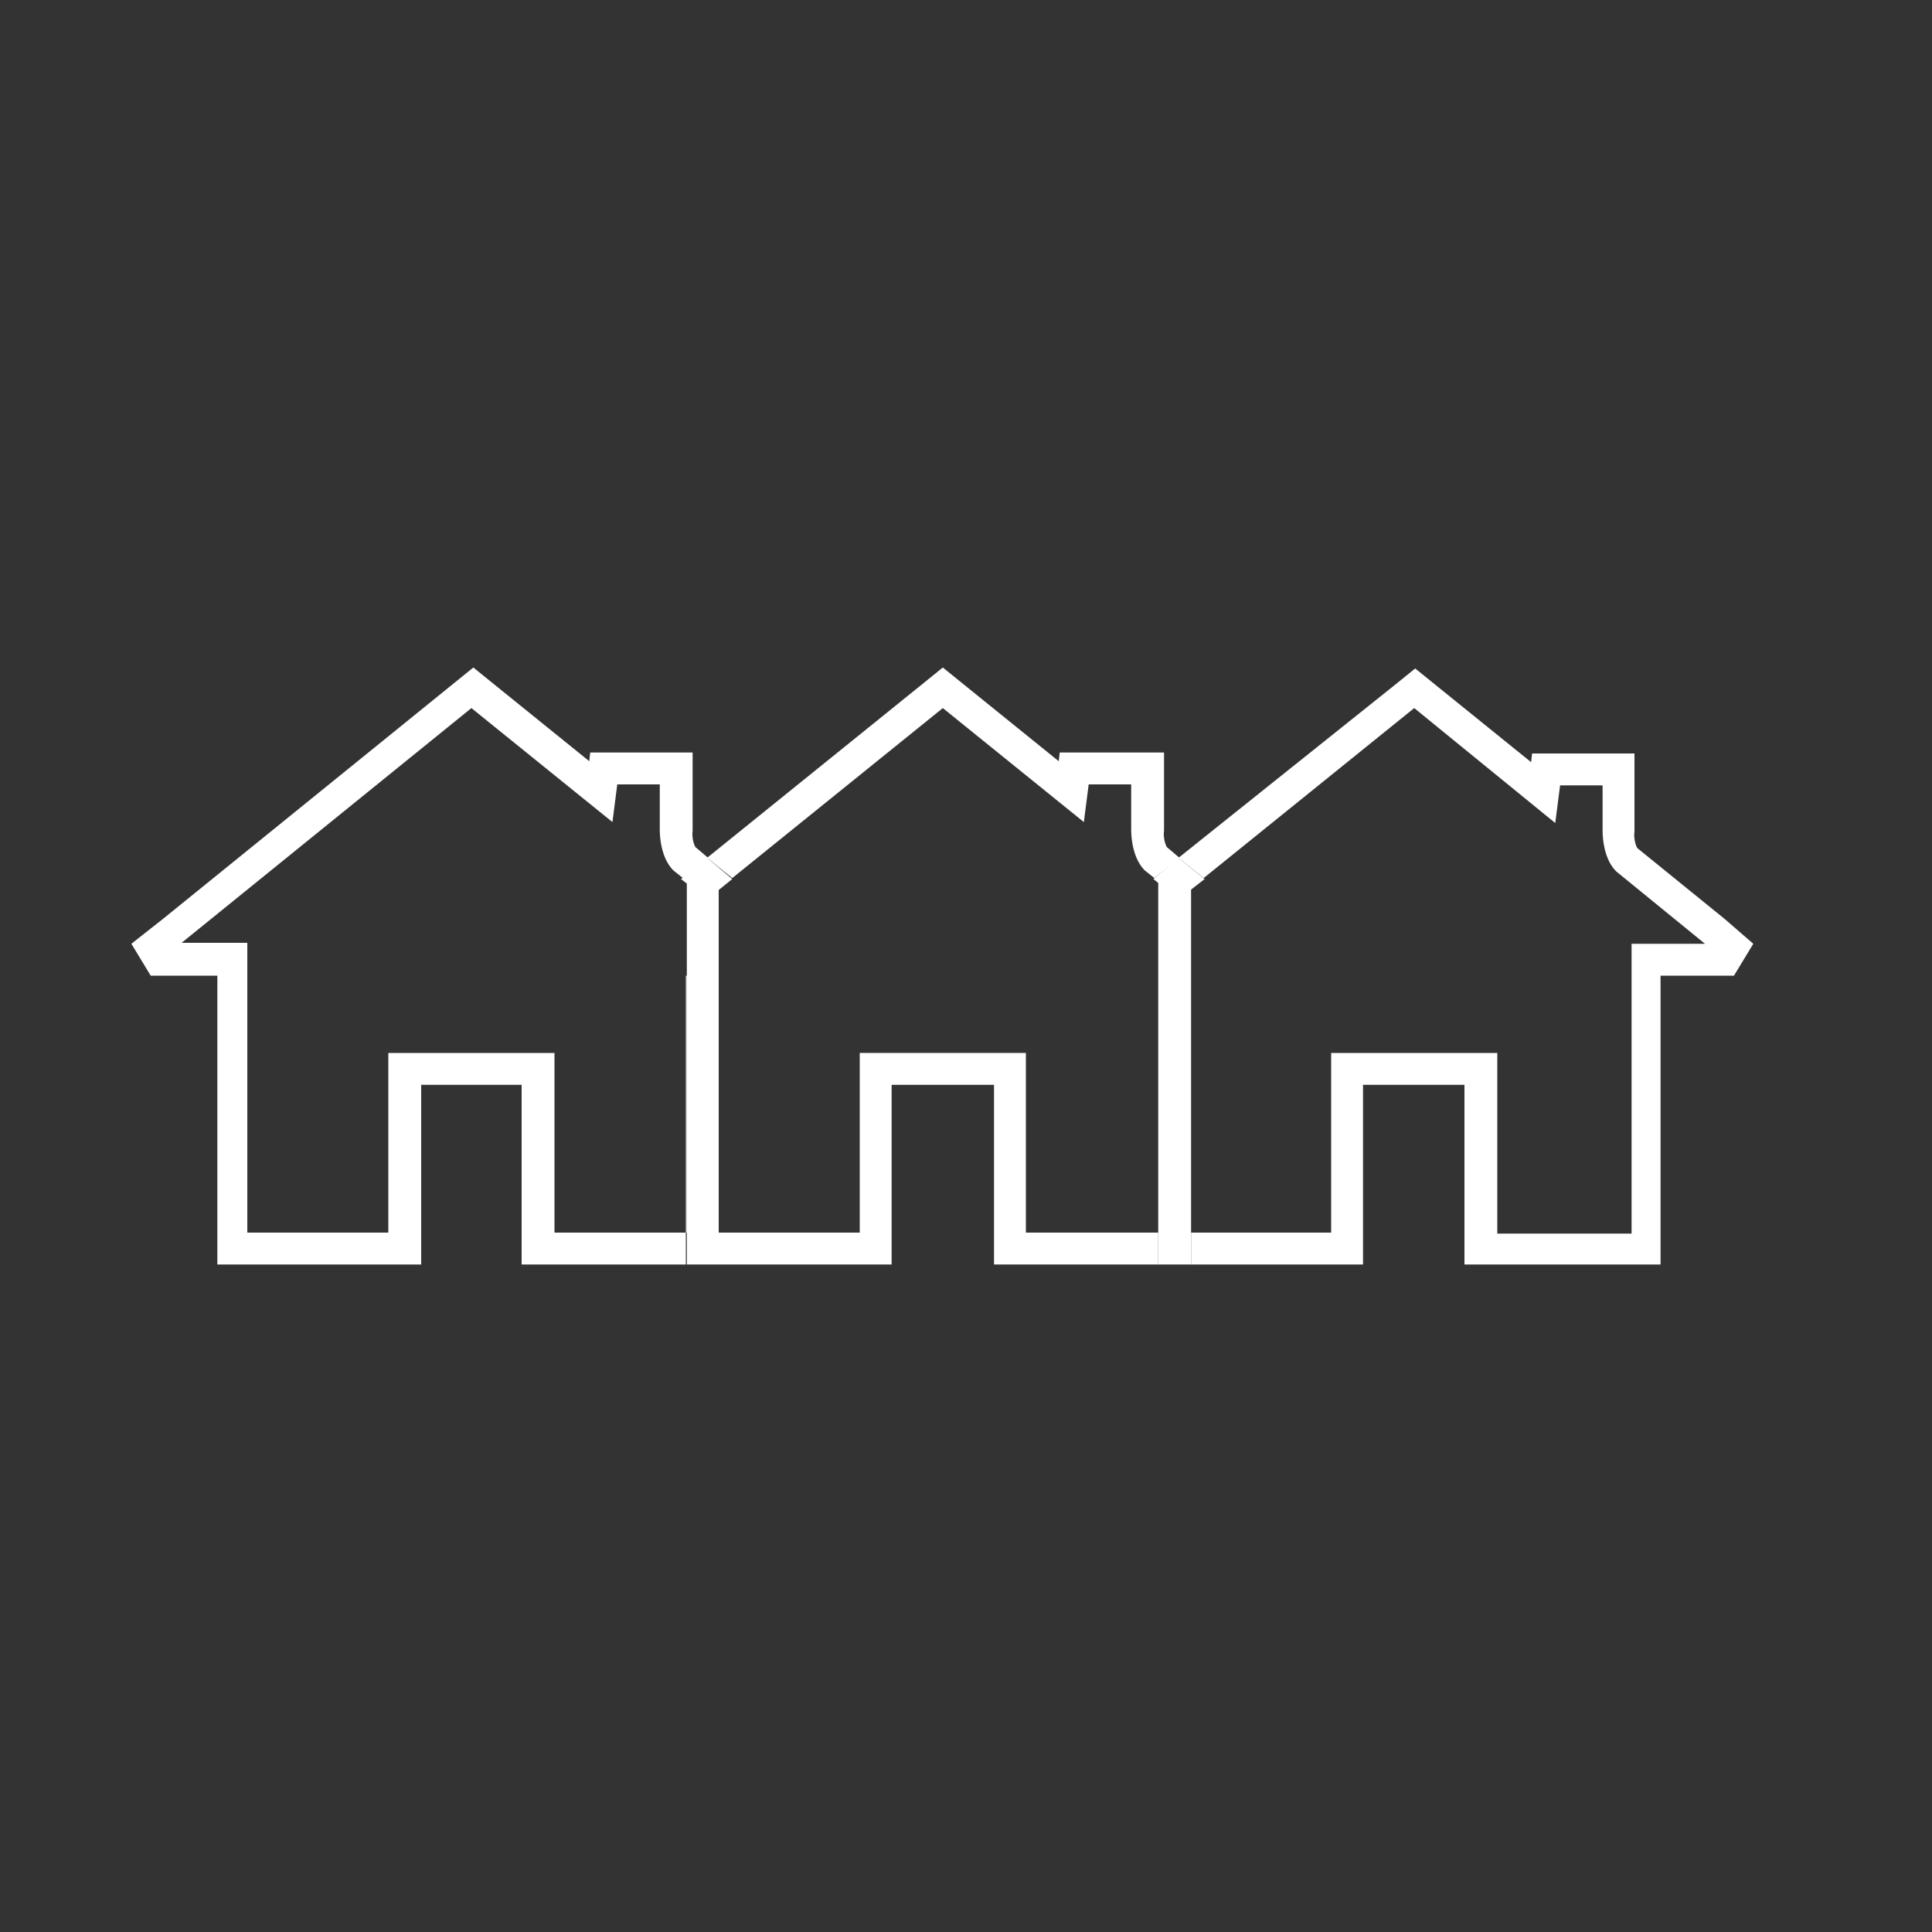
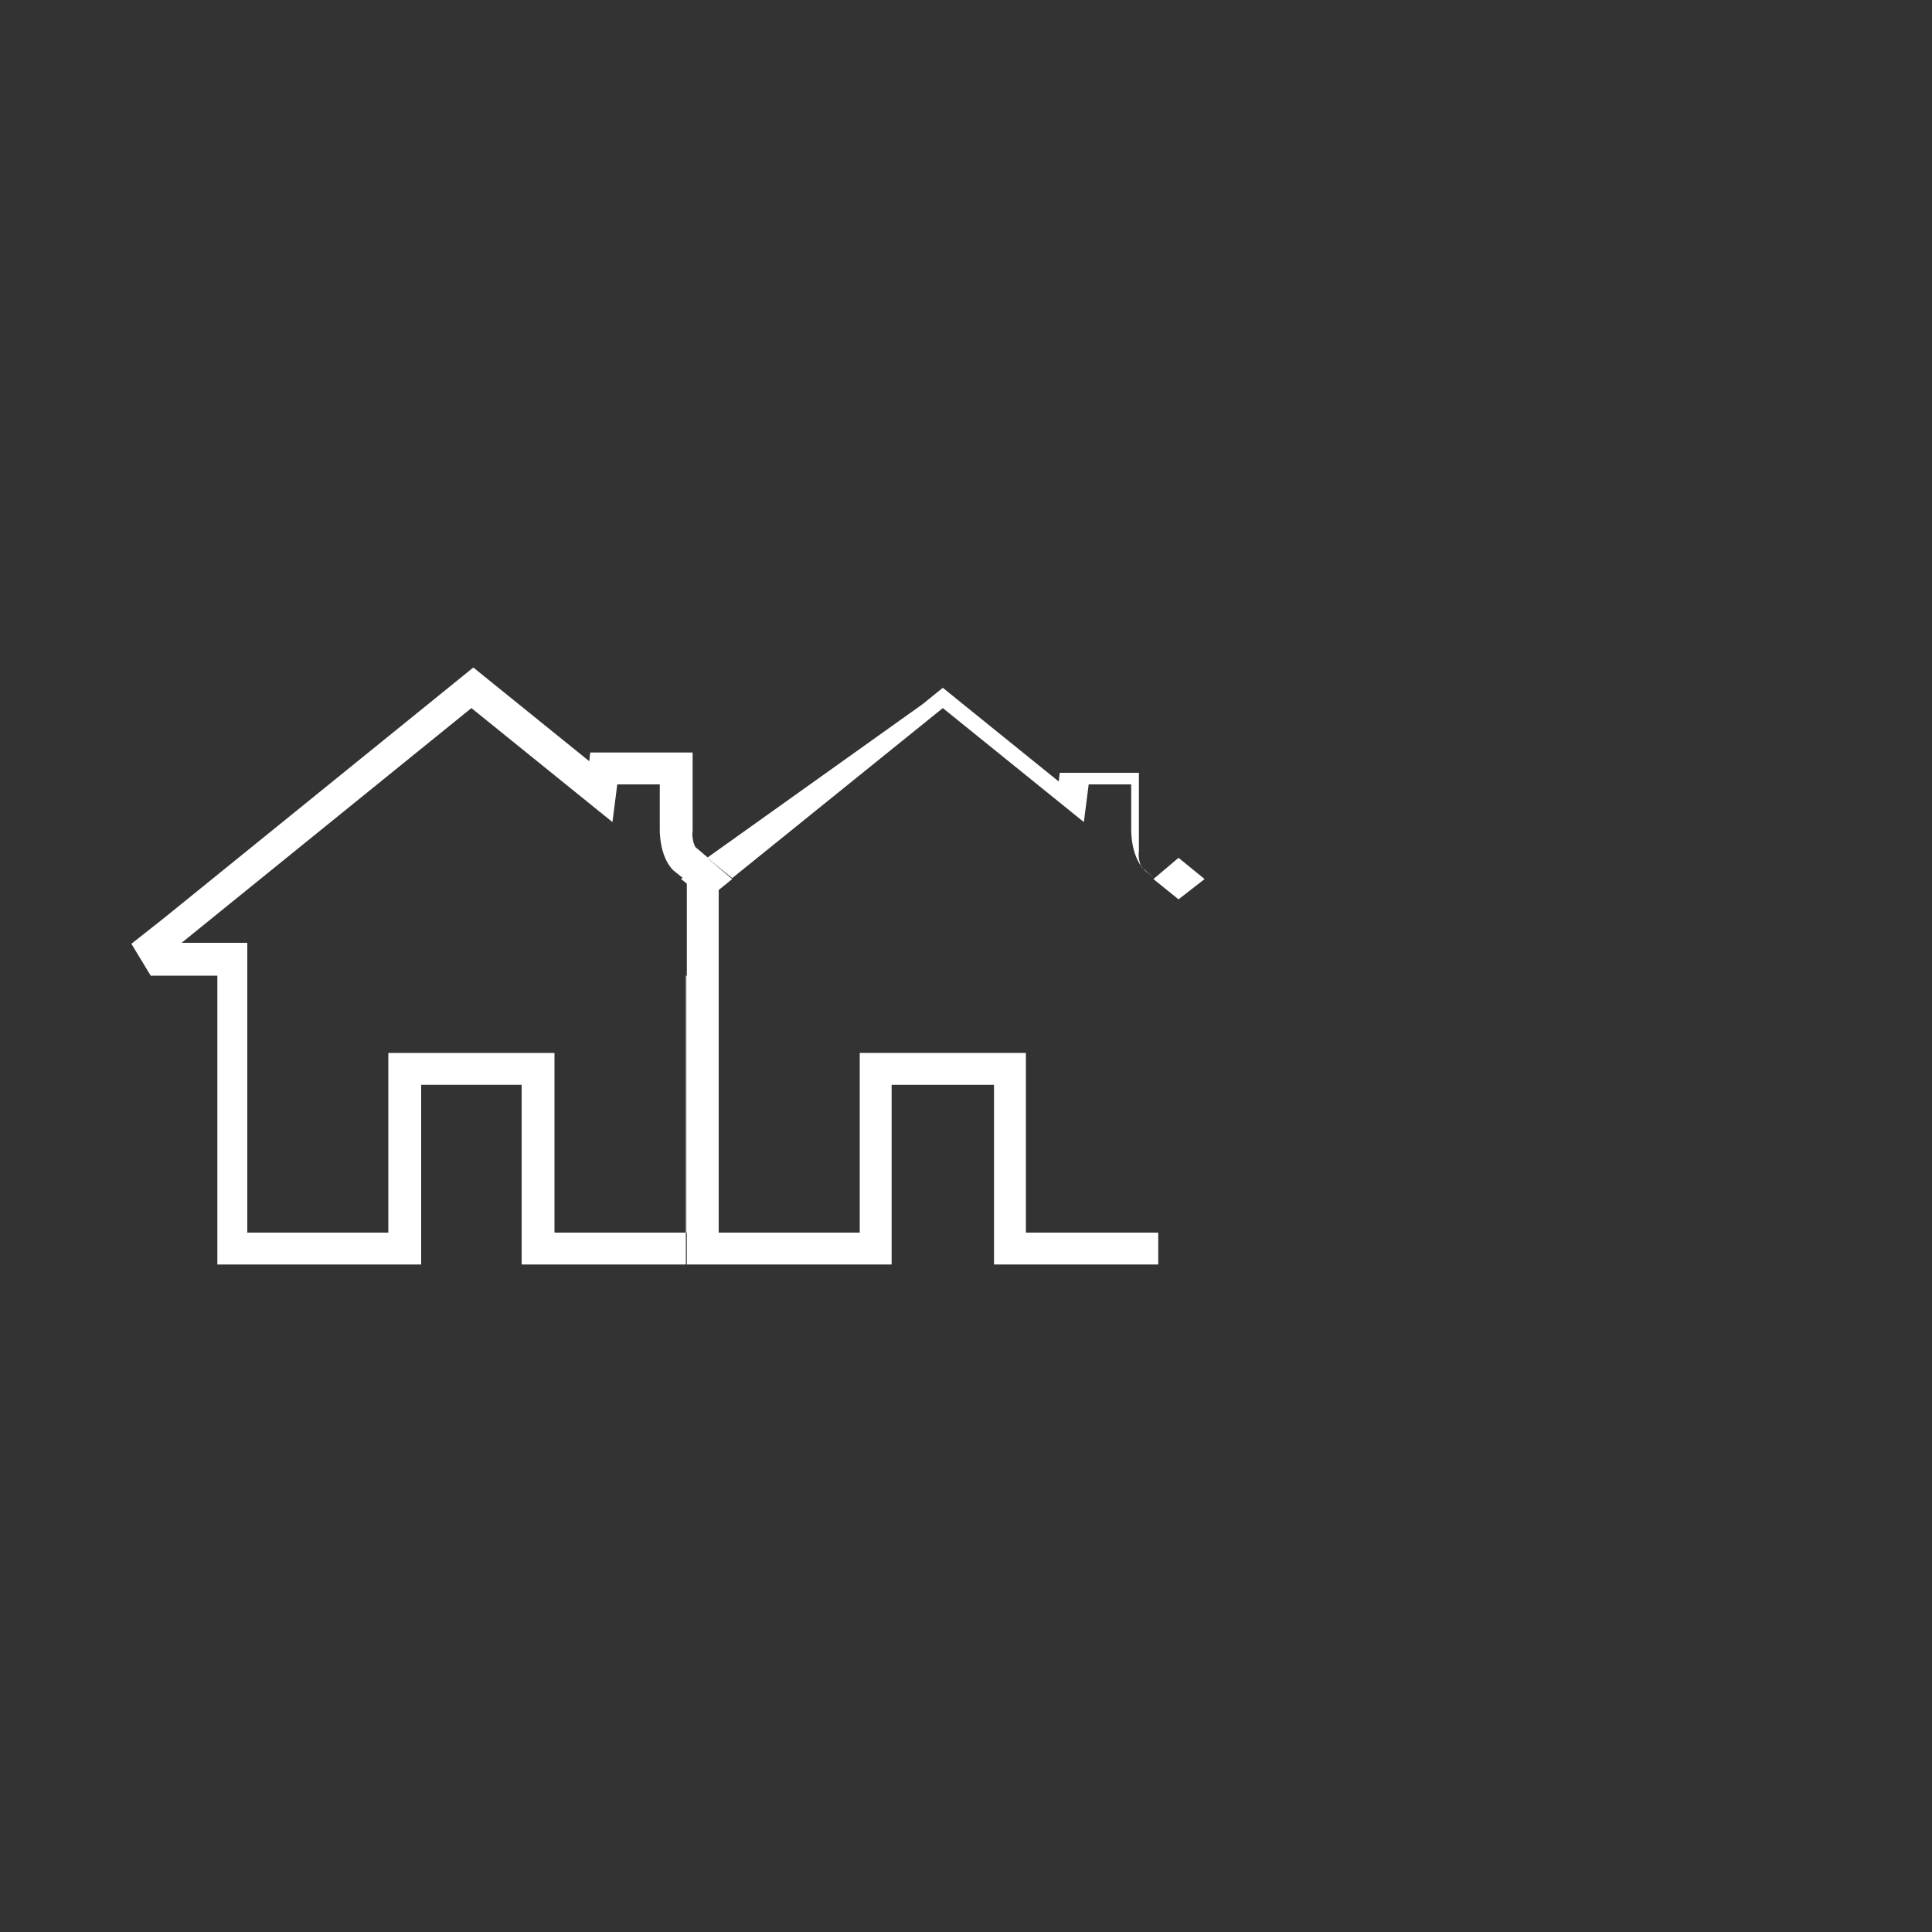
<svg xmlns="http://www.w3.org/2000/svg" version="1.1" id="Ebene_1" x="0px" y="0px" viewBox="0 0 200 200" style="enable-background:new 0 0 200 200;" xml:space="preserve">
  <rect x="0" y="0" width="200" height="200" fill="#333333" stroke="none" />
  <style type="text/css">
	.st0{fill:#FFFFFF;}
	.st1{fill:none;}
	.st2{fill:none;stroke:#FFFFFF;stroke-width:8;stroke-miterlimit:7;stroke-dasharray:6;}
	.st3{fill:none;stroke:#FFFFFF;stroke-width:8;stroke-miterlimit:10;}
	.st4{opacity:0.6;fill:#FFFFFF;}
</style>
  <g>
    <path class="st1" d="M123.3,101v26.6h14.5V109H155v18.6h13.7v-30h7.6l-9.2-7.5c-1.5-1.5-1.4-4.3-1.4-4.3v-4.6h-4.4l-0.5,3.9   l-14.6-11.8L124.7,91" />
-     <polyline class="st1" points="74.4,101 74.4,127.6 89,127.6 89,109 106.2,109 106.2,127.6 119.9,127.6 119.9,101  " />
-     <path class="st1" d="M119.4,91l-1-0.8c-1.5-1.5-1.4-4.3-1.4-4.3v-4.6h-4.4l-0.5,3.9L97.6,73.3L75.8,91" />
    <path class="st1" d="M70.5,91l-1-0.8c-1.5-1.5-1.4-4.3-1.4-4.3v-4.6h-4.4l-0.5,3.9L48.8,73.3l-30,24.3h6.8v30h14.5V109h17.2v18.6   h13.7V101" />
    <path class="st0" d="M71.1,101L71.1,101l0,26.6H57.4V109H40.2v18.6H25.6v-30h-6.8l30-24.3l14.6,11.8l0.5-3.9h4.4v4.6   c0,0-0.1,2.8,1.4,4.3l1,0.8l2.6-2.1l-1.3-1.1c-0.2-0.3-0.4-1.1-0.3-1.7l0-0.1l0-0.1v-4.6v-3.3h-3.3h-4.4h-2.9l-0.1,0.9l-9.9-8   l-2.1-1.7l-2.1,1.7l-30,24.3l-3.3,2.6l2,3.3h3.4h3.5v26.6v3.3h3.3h14.5h3.3v-3.3v-15.3H54v15.3v3.3h3.3h13.7h0v-3.3V101z" />
-     <path class="st0" d="M97.6,73.3l14.6,11.8l0.5-3.9h4.4v4.6c0,0-0.1,2.8,1.4,4.3l1,0.8l2.6-2.1l-1.3-1.1c-0.2-0.3-0.4-1.1-0.3-1.7   l0-0.1l0-0.1v-4.6v-3.3H117h-4.4h-2.9l-0.1,0.9l-9.9-8l-2.1-1.7l-2.1,1.7L73.2,88.8l2.6,2.1L97.6,73.3z" />
+     <path class="st0" d="M97.6,73.3l14.6,11.8l0.5-3.9h4.4v4.6c0,0-0.1,2.8,1.4,4.3l1,0.8l-1.3-1.1c-0.2-0.3-0.4-1.1-0.3-1.7   l0-0.1l0-0.1v-4.6v-3.3H117h-4.4h-2.9l-0.1,0.9l-9.9-8l-2.1-1.7l-2.1,1.7L73.2,88.8l2.6,2.1L97.6,73.3z" />
    <polygon class="st0" points="119.9,101 119.9,101 119.9,127.6 106.2,127.6 106.2,109 89,109 89,127.6 74.4,127.6 74.4,101    74.4,101 74.4,127.6 74.4,130.9 74.4,130.9 89,130.9 92.3,130.9 92.3,127.6 92.3,112.3 102.9,112.3 102.9,127.6 102.9,130.9    106.2,130.9 119.9,130.9 119.9,130.9 119.9,127.6  " />
    <polygon class="st0" points="73.2,93.1 75.8,91 73.2,88.8 70.5,91  " />
    <polygon class="st0" points="74.4,101 74.4,101 74.4,91 71.1,91 71.1,101 71.1,101 71.1,127.6 71.1,130.9 74.4,130.9 74.4,127.6     " />
-     <path class="st0" d="M178.5,95.1l-9-7.3c-0.2-0.3-0.4-1.1-0.3-1.7l0-0.1l0-0.1v-4.6v-3.3h-3.3h-4.4h-2.9l-0.1,0.9l-9.9-8l-2.1-1.7   l-2.1,1.7L122,88.8l2.6,2.1l21.8-17.6L161,85.2l0.5-3.9h4.4v4.6c0,0-0.1,2.8,1.4,4.3l9.2,7.5h-7.6v30H155V109h-17.2v18.6h-14.5V101   h0v26.6v3.3h0h14.5h3.3v-3.3v-15.3h10.5v15.3v3.3h3.3h13.7h3.3v-3.3V101h4.3h3.3l2-3.3l0,0L178.5,95.1z" />
-     <polygon class="st0" points="123.3,101 123.3,101 123.3,91 119.9,91 119.9,101 119.9,101 119.9,127.6 119.9,130.9 123.3,130.9    123.3,127.6  " />
    <polygon class="st0" points="122,93.1 124.7,91 122,88.8 119.4,91  " />
  </g>
</svg>